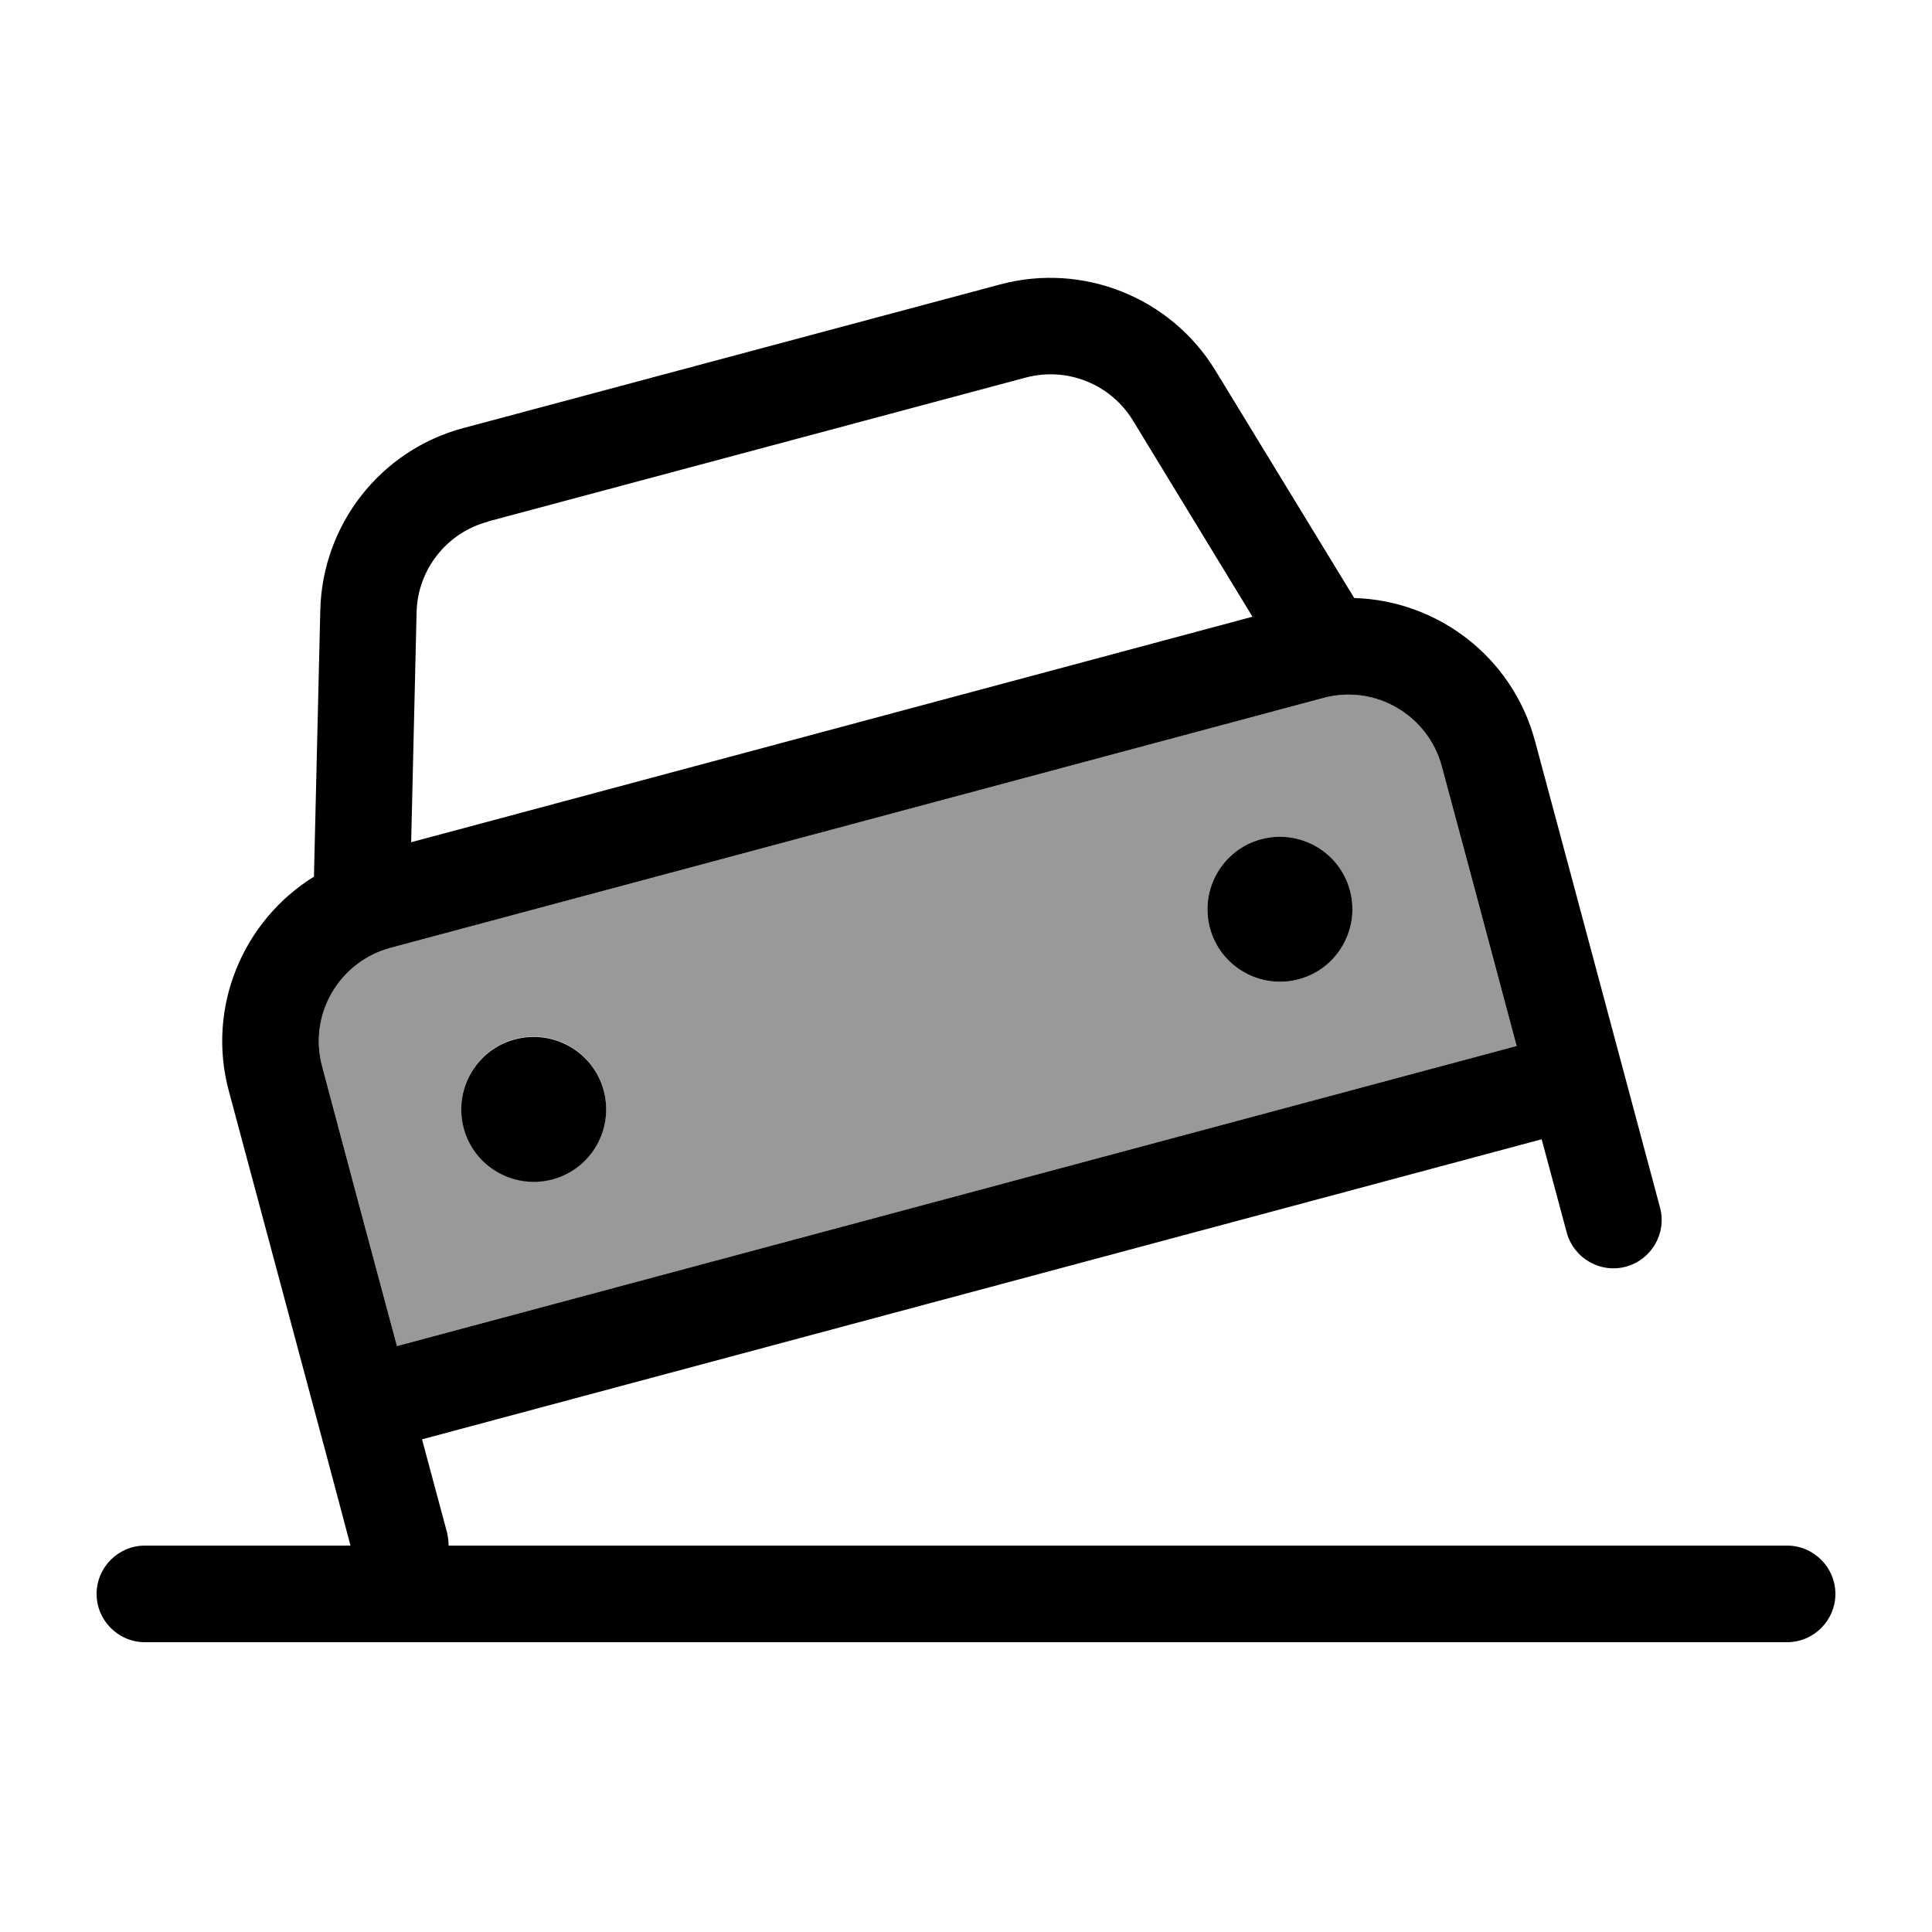
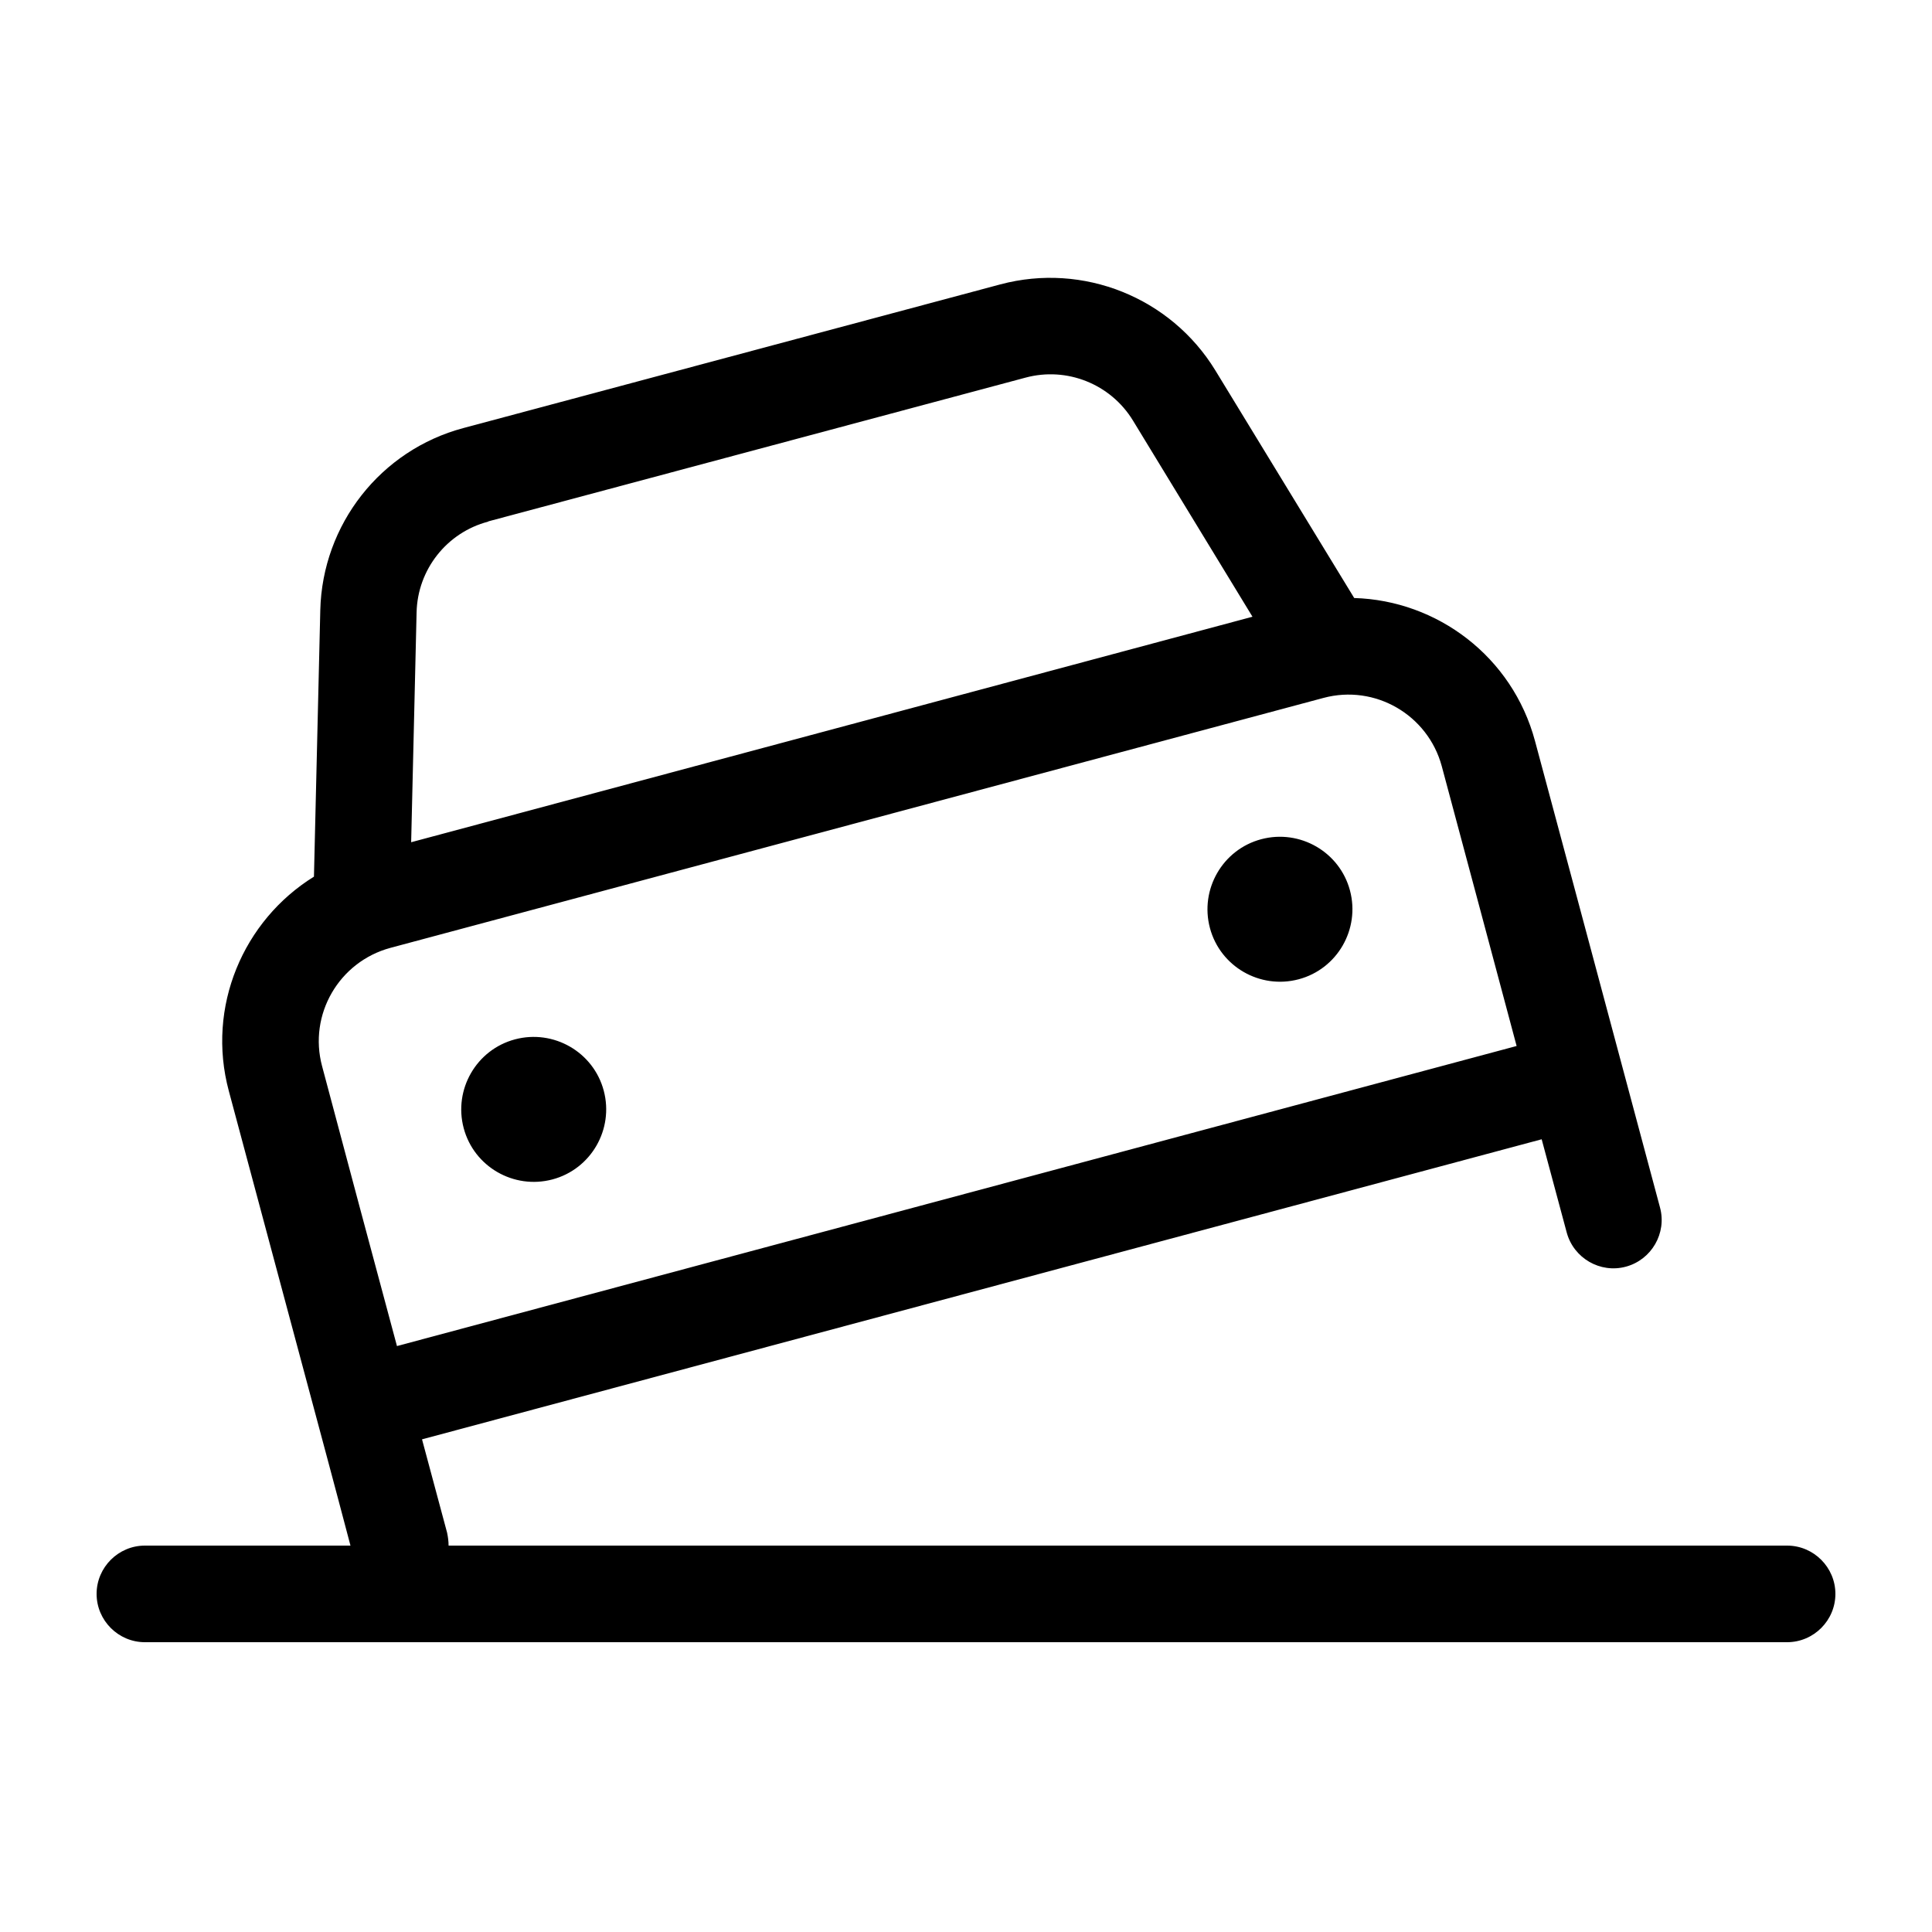
<svg xmlns="http://www.w3.org/2000/svg" viewBox="0 0 640 640">
-   <path opacity=".4" fill="currentColor" d="M106.7 353.1C115 384.1 123.2 415 131.5 445.9L502.4 346.5C494.1 315.6 485.8 284.7 477.6 253.8C473 236.7 455.5 226.6 438.4 231.2L129.3 314C112.2 318.6 102.1 336.1 106.7 353.2zM200 361.2C203.4 374 195.8 387.2 183 390.6C170.2 394 157 386.4 153.6 373.6C150.2 360.8 157.8 347.6 170.6 344.2C183.4 340.8 196.6 348.4 200 361.2zM447.2 295C450.6 307.8 443 321 430.2 324.4C417.4 327.8 404.2 320.2 400.8 307.4C397.4 294.6 405 281.4 417.8 278C430.6 274.6 443.8 282.2 447.2 295z" />
  <path fill="currentColor" d="M161.8 172.7L339.7 125.1C353.4 121.4 367.9 127.2 375.3 139.3L414.9 204.3L136.2 279L138 202.9C138.3 188.7 148 176.4 161.7 172.8zM106.1 202.1L104 290.4C80.6 304.9 68.3 333.5 75.8 361.4C118.8 521.8 107.4 479.2 116.1 512L48 512C39.2 512 32 519.2 32 528C32 536.8 39.2 544 48 544L592 544C600.8 544 608 536.8 608 528C608 519.2 600.8 512 592 512L148.6 512C148.6 510.6 148.4 509.1 148.1 507.7L139.8 476.8L510.7 377.4L519 408.3C521.3 416.8 530.1 421.9 538.6 419.6C547.1 417.3 552.2 408.5 549.9 400C523.7 302.1 516.1 273.8 508.5 245.5C501 217.5 476.1 198.9 448.6 198.1L402.6 122.7C387.8 98.5 358.8 86.9 331.4 94.2L153.5 141.8C126.1 149.1 106.8 173.7 106.1 202.1zM490 300.1L502.4 346.5L131.5 445.9C123.2 415 114.9 384.1 106.7 353.2C102.1 336.1 112.3 318.6 129.3 314L438.4 231.2C455.5 226.6 473 236.8 477.6 253.8L490 300.1zM183 390.7C195.8 387.3 203.4 374.1 200 361.3C196.6 348.5 183.4 340.9 170.6 344.3C157.8 347.7 150.2 360.9 153.6 373.7C157 386.5 170.2 394.1 183 390.7zM447.2 295C443.8 282.2 430.6 274.6 417.8 278C405 281.4 397.4 294.6 400.8 307.4C404.2 320.2 417.4 327.8 430.2 324.4C443 321 450.6 307.8 447.2 295z" />
</svg>